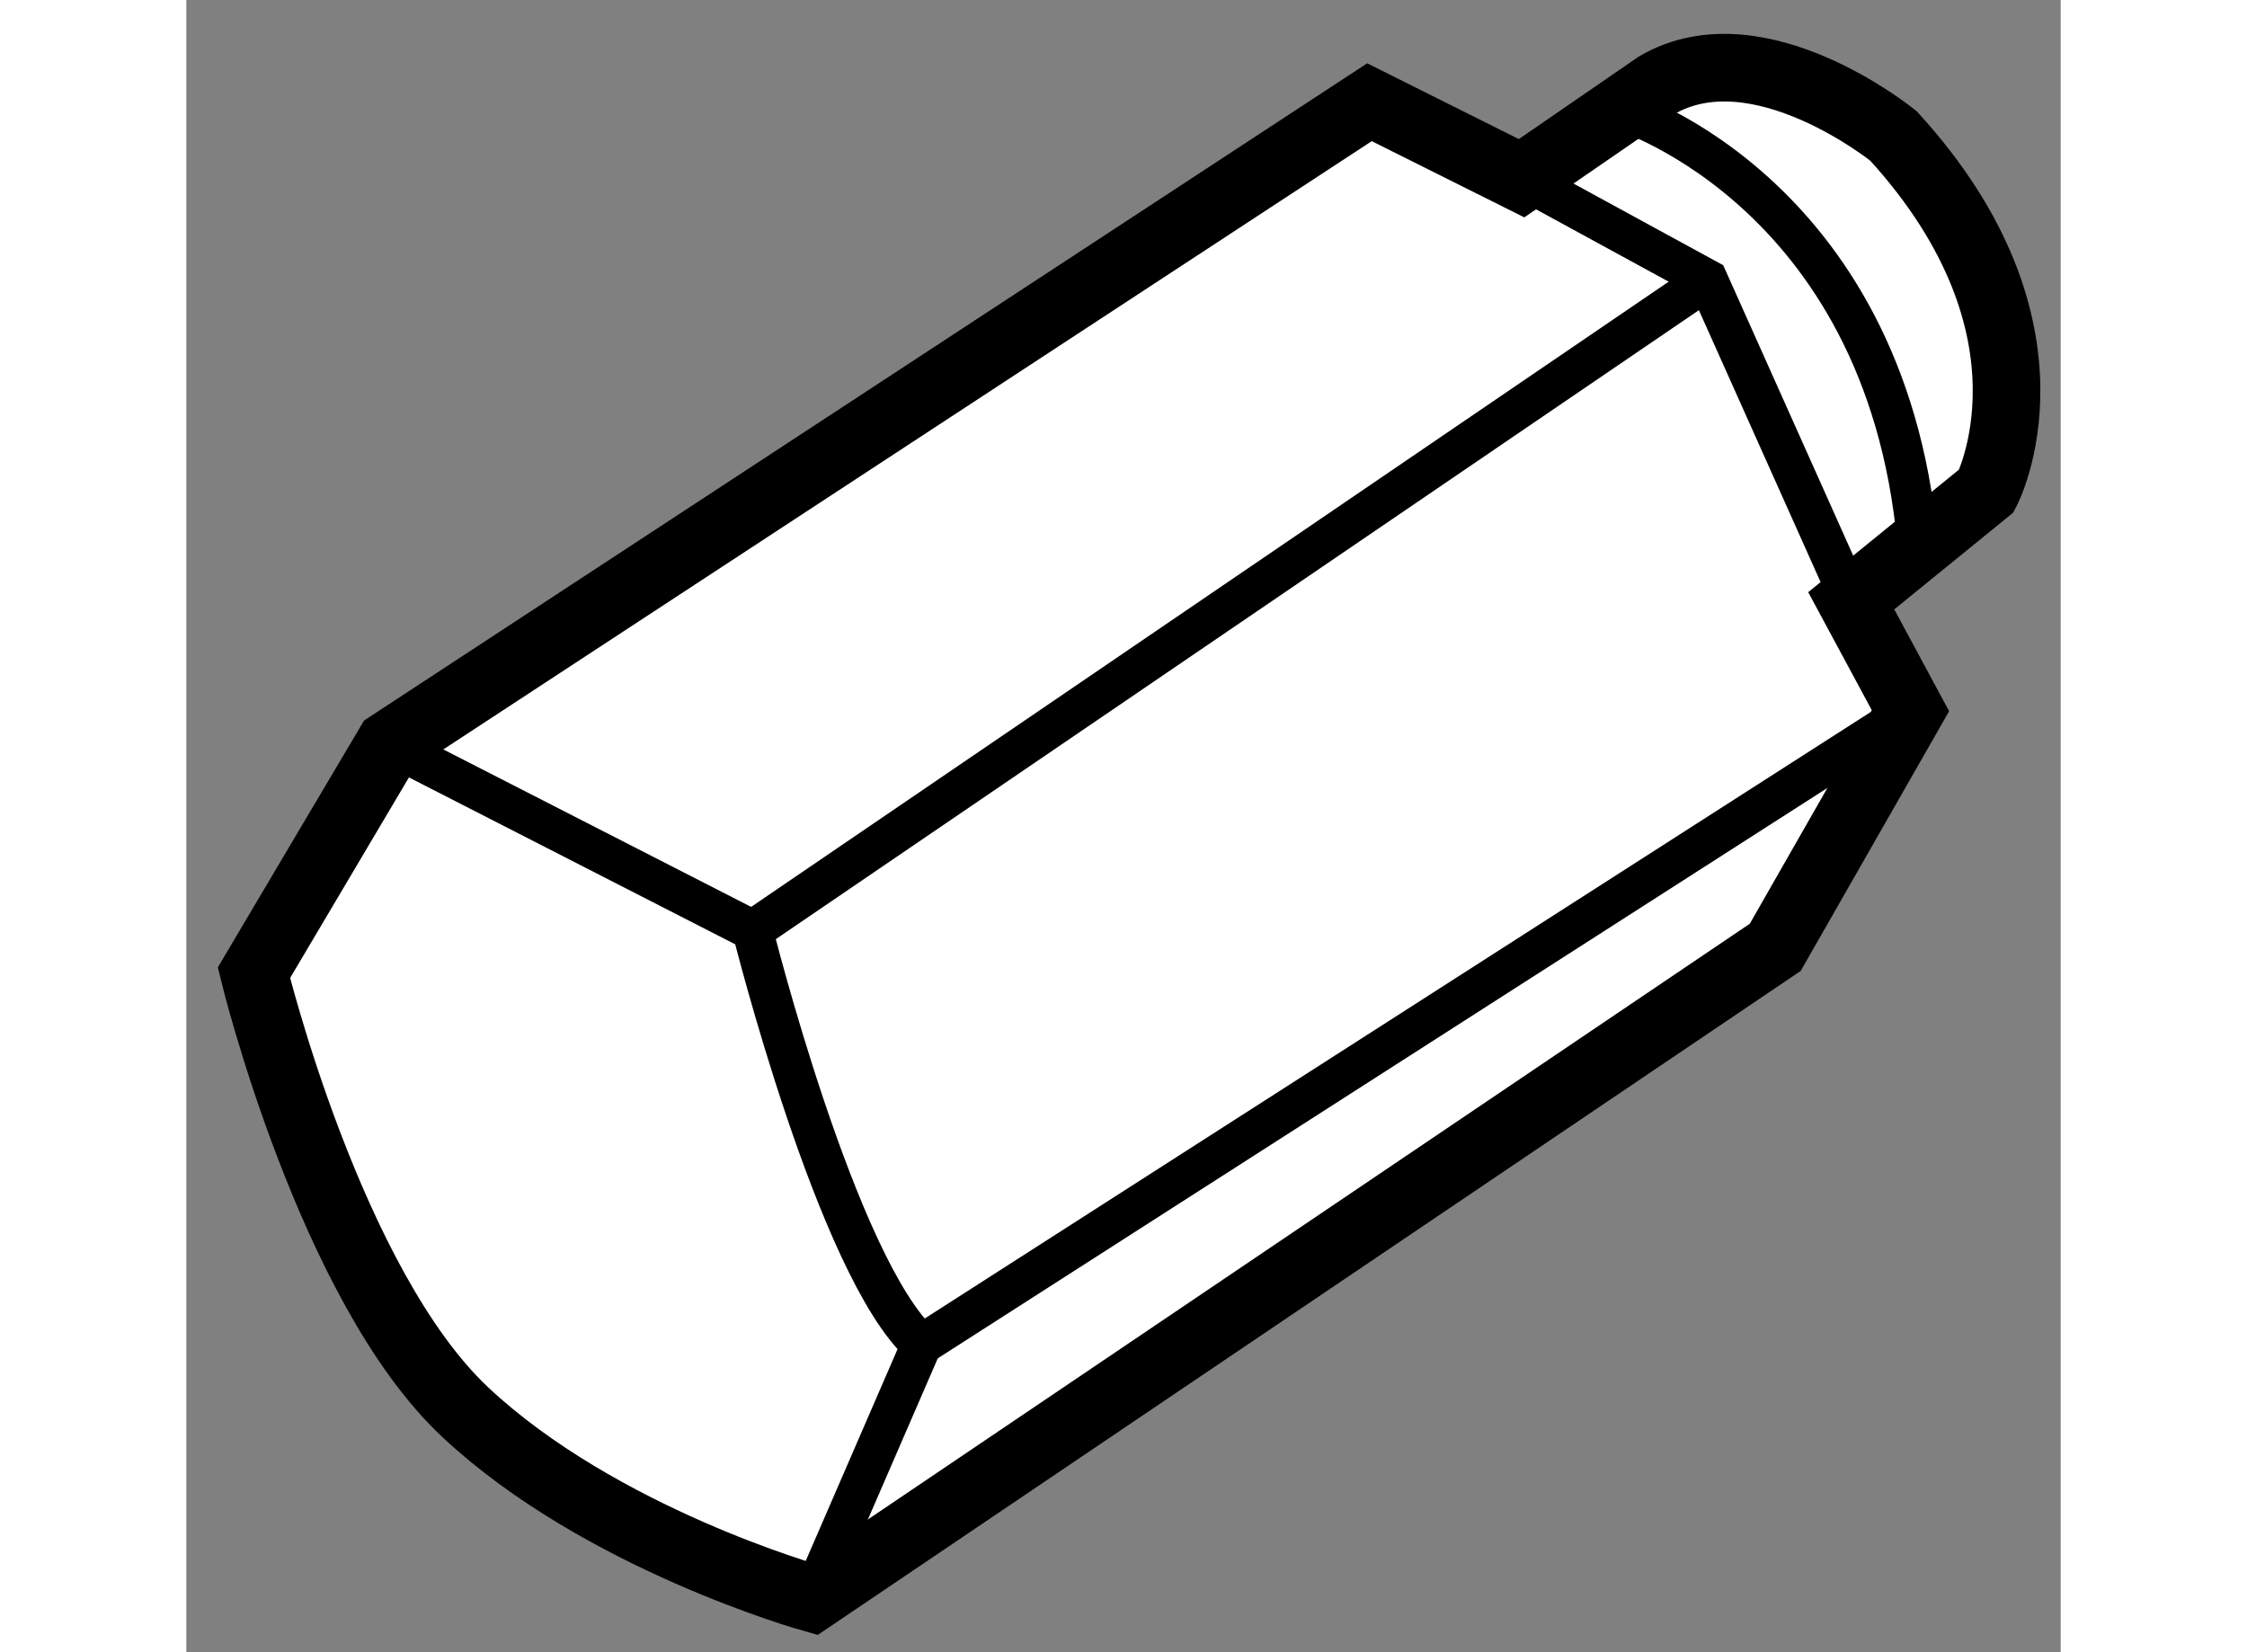
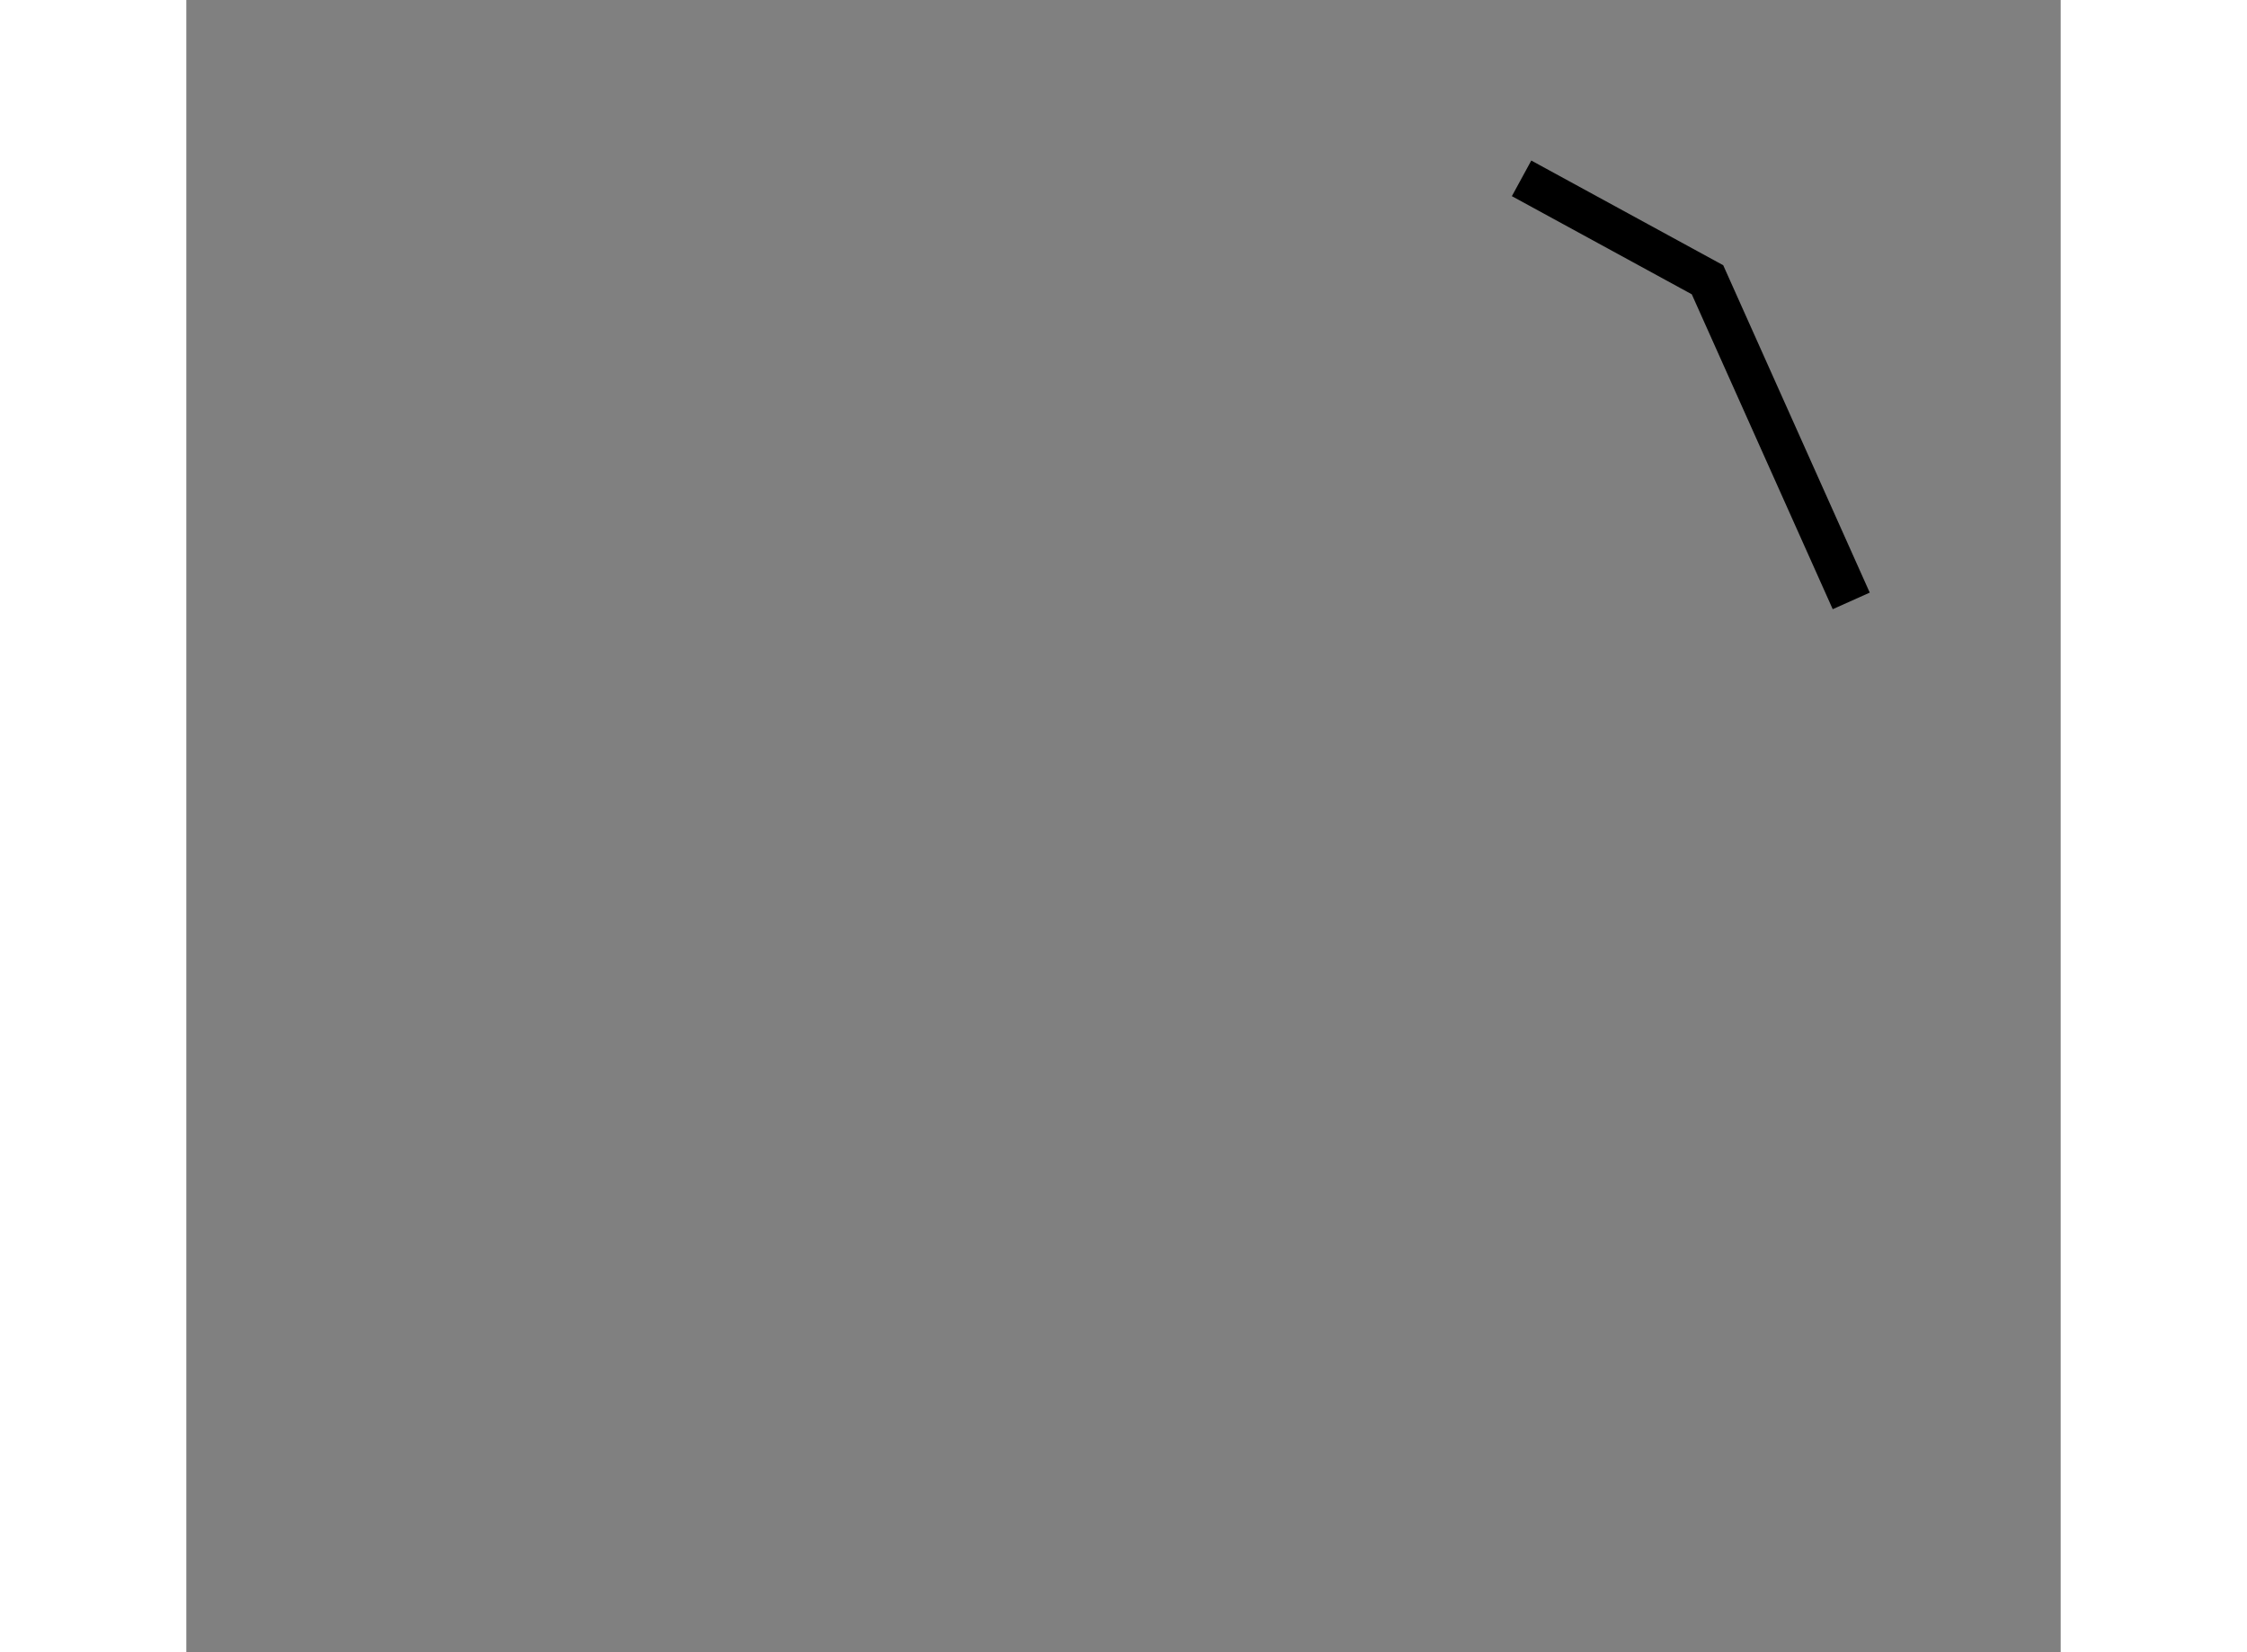
<svg xmlns="http://www.w3.org/2000/svg" version="1.1" x="0px" y="0px" width="244.8px" height="180px" viewBox="58.625 84.369 13.862 12.219" enable-background="new 0 0 244.8 180" xml:space="preserve">
  <rect x="58.625" y="84.369" width="13.862" height="12.219" fill="#808080" stroke="none" />
  <g>
-     <path fill="#FFFFFF" stroke="#000000" stroke-width="0.5" d="M67.375,85.125l-7.25,4.75l-1,1.688c0,0,0.563,2.313,1.563,3.25     s2.563,1.375,2.563,1.375l7.125-4.813l1-1.75l-0.438-0.813l1-0.813c0,0,0.625-1.188-0.688-2.625c0,0-1-0.813-1.75-0.375l-1,0.688     L67.375,85.125z" />
    <polyline fill="none" stroke="#000000" stroke-width="0.3" points="68.5,85.688 69.875,86.438 70.938,88.813   " />
-     <path fill="none" stroke="#000000" stroke-width="0.3" d="M60.125,89.875l2.688,1.375c0,0,0.625,2.5,1.25,3.063l-0.813,1.875" />
-     <line fill="none" stroke="#000000" stroke-width="0.3" x1="69.875" y1="86.438" x2="62.813" y2="91.25" />
-     <path fill="none" stroke="#000000" stroke-width="0.3" d="M69.25,85.188c0,0,2,0.625,2.188,3.313" />
-     <line fill="none" stroke="#000000" stroke-width="0.3" x1="71.375" y1="89.625" x2="64.063" y2="94.313" />
  </g>
</svg>